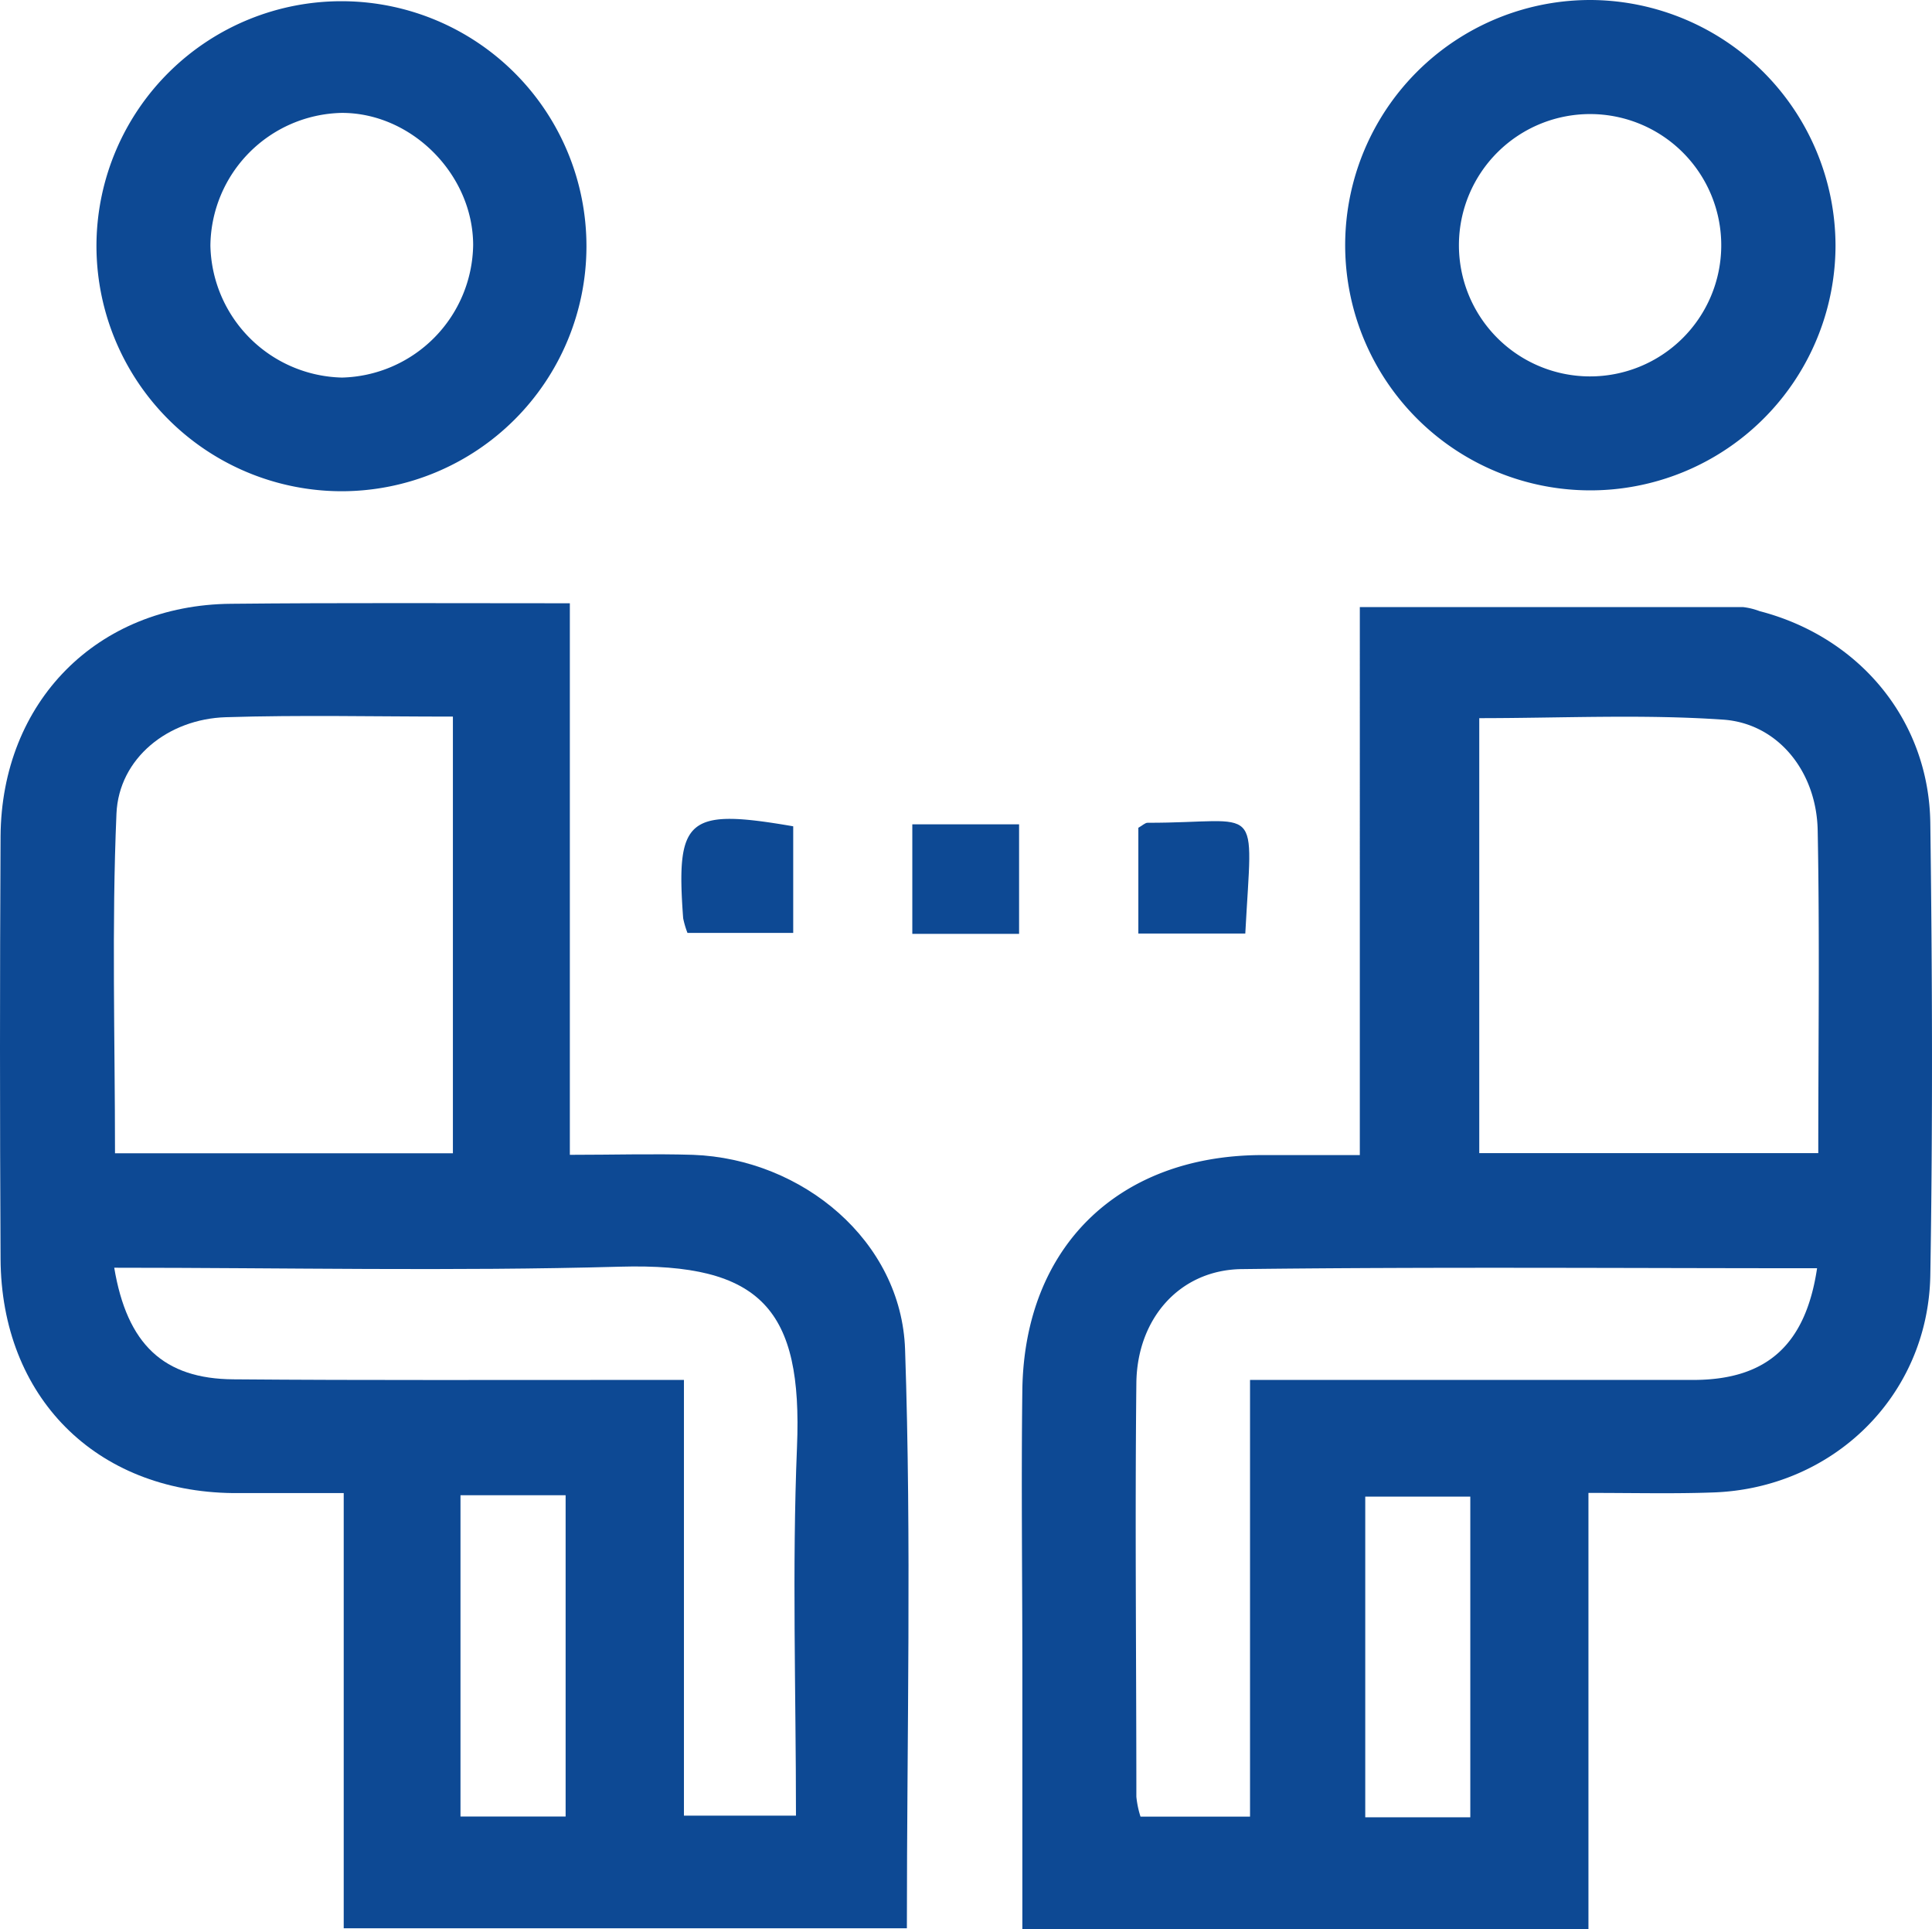
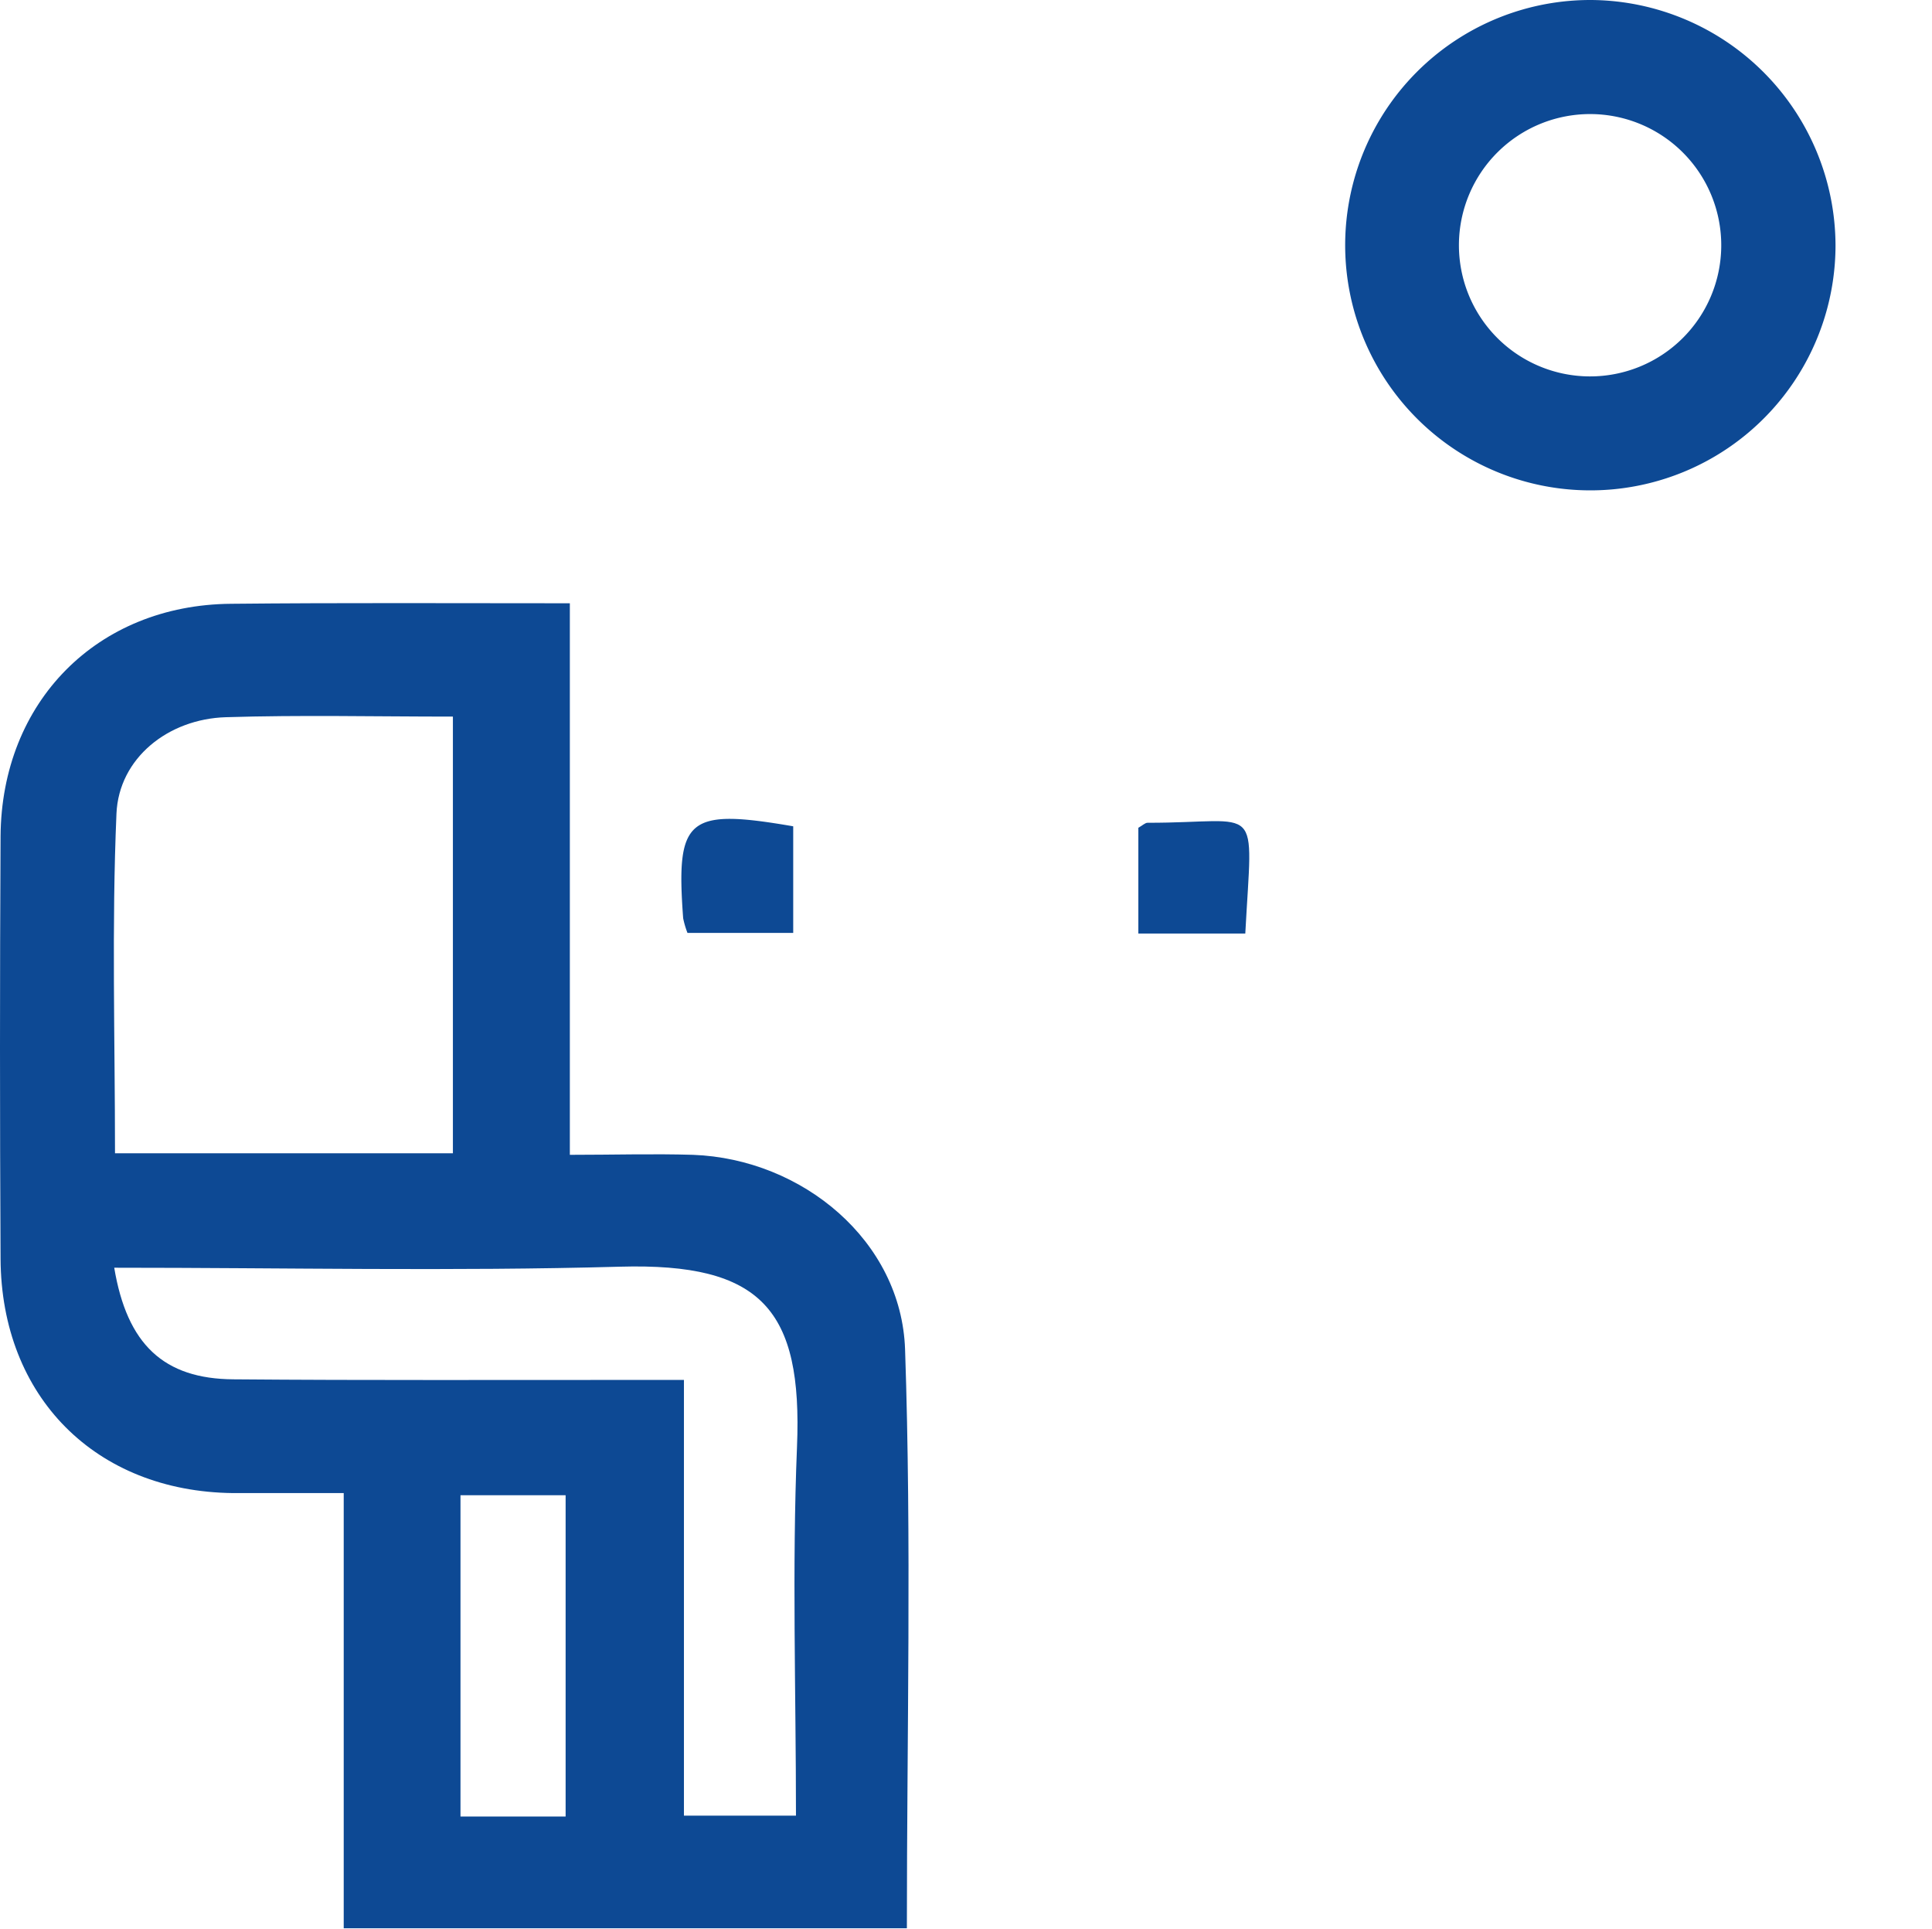
<svg xmlns="http://www.w3.org/2000/svg" preserveAspectRatio="xMidYMid meet" data-bbox="0.005 -0.001 224.191 223.861" viewBox="0.005 -0.001 224.191 223.861" data-type="shape" role="presentation" aria-hidden="true" aria-label="">
  <g>
    <g>
      <path fill="#0D4994" d="M66.13 70v64c5.09 0 9.7-.14 14.29 0 12.71.47 24.18 10 24.61 22.57.76 22.27.21 44.58.21 67.18H39.89v-50.5H27.04C11.1 173.07.15 162.08.07 146.06q-.13-24.5 0-49c.1-15.64 11.21-26.87 26.73-27 12.82-.13 25.64-.06 39.33-.06zm-13.57 63.82V83.15c-9.07 0-17.71-.2-26.34.07-6.7.2-12.42 4.75-12.7 11.18-.56 13-.17 26.14-.17 39.42zm-39.3 13.28C14.75 156 19 160 27.11 160.05c15.48.13 31 .06 46.44.07h5.82v50.56h13c0-14.53-.46-28.69.12-42.81.65-15.9-4.1-21.35-20.54-20.89-19.46.54-38.95.12-58.69.12zm40.18 26.4v37.28h12.2V173.5z" />
-       <path fill="#0D4994" d="M184.33 173.23v50.63h-65.69v-30.19c0-10.83-.14-21.66 0-32.49.28-16.48 11.09-27 27.53-27.15h11.63V70.44h44.45a8 8 0 011.93.47c11.59 3 19.66 12.65 19.82 24.59.23 17.5.29 35 0 52.49-.25 14-11.33 24.77-25.32 25.19-4.46.16-8.95.05-14.35.05zM211 133.8c0-12.87.17-25.17-.07-37.46-.13-6.79-4.59-12.41-11-12.84-9.37-.64-18.82-.17-28.27-.17v50.47zm-.16 13.36c-22.46 0-44.6-.17-66.73.1-7.19.08-12.16 5.72-12.24 13.23-.17 16 0 32 0 48a11.09 11.09 0 00.48 2.3h12.71v-50.67h51.6c8.41-.06 12.88-4.12 14.2-12.96zm-40.22 63.71v-37.21h-12.19v37.21z" />
-       <path fill="#0D4994" d="M11.2 28.21A28.43 28.43 0 1139.67 57 28.48 28.48 0 0111.2 28.21zM39.61 13.1a15.57 15.57 0 00-15.19 15.39 15.64 15.64 0 0015.27 15.32 15.61 15.61 0 0015.22-15.39c-.02-8.2-7.17-15.37-15.3-15.32z" />
      <path fill="#0D4994" d="M213 28.47A28.45 28.45 0 11184.79 0 28.56 28.56 0 01213 28.47zm-13.26.07a15.22 15.22 0 10-30.44-.17 15.22 15.22 0 1030.44.17z" />
-       <path fill="#0D4994" d="M118.26 108.36h-12.39V95.65h12.39z" />
      <path fill="#0D4994" d="M79.78 108.25a10.52 10.52 0 01-.5-1.7c-.86-11.63.48-12.79 12.77-10.67v12.37z" />
      <path fill="#0D4994" d="M144.51 108.32H132.1V96.05c.5-.28.78-.58 1.07-.58 13.38.02 12.17-2.83 11.34 12.85z" />
    </g>
  </g>
</svg>